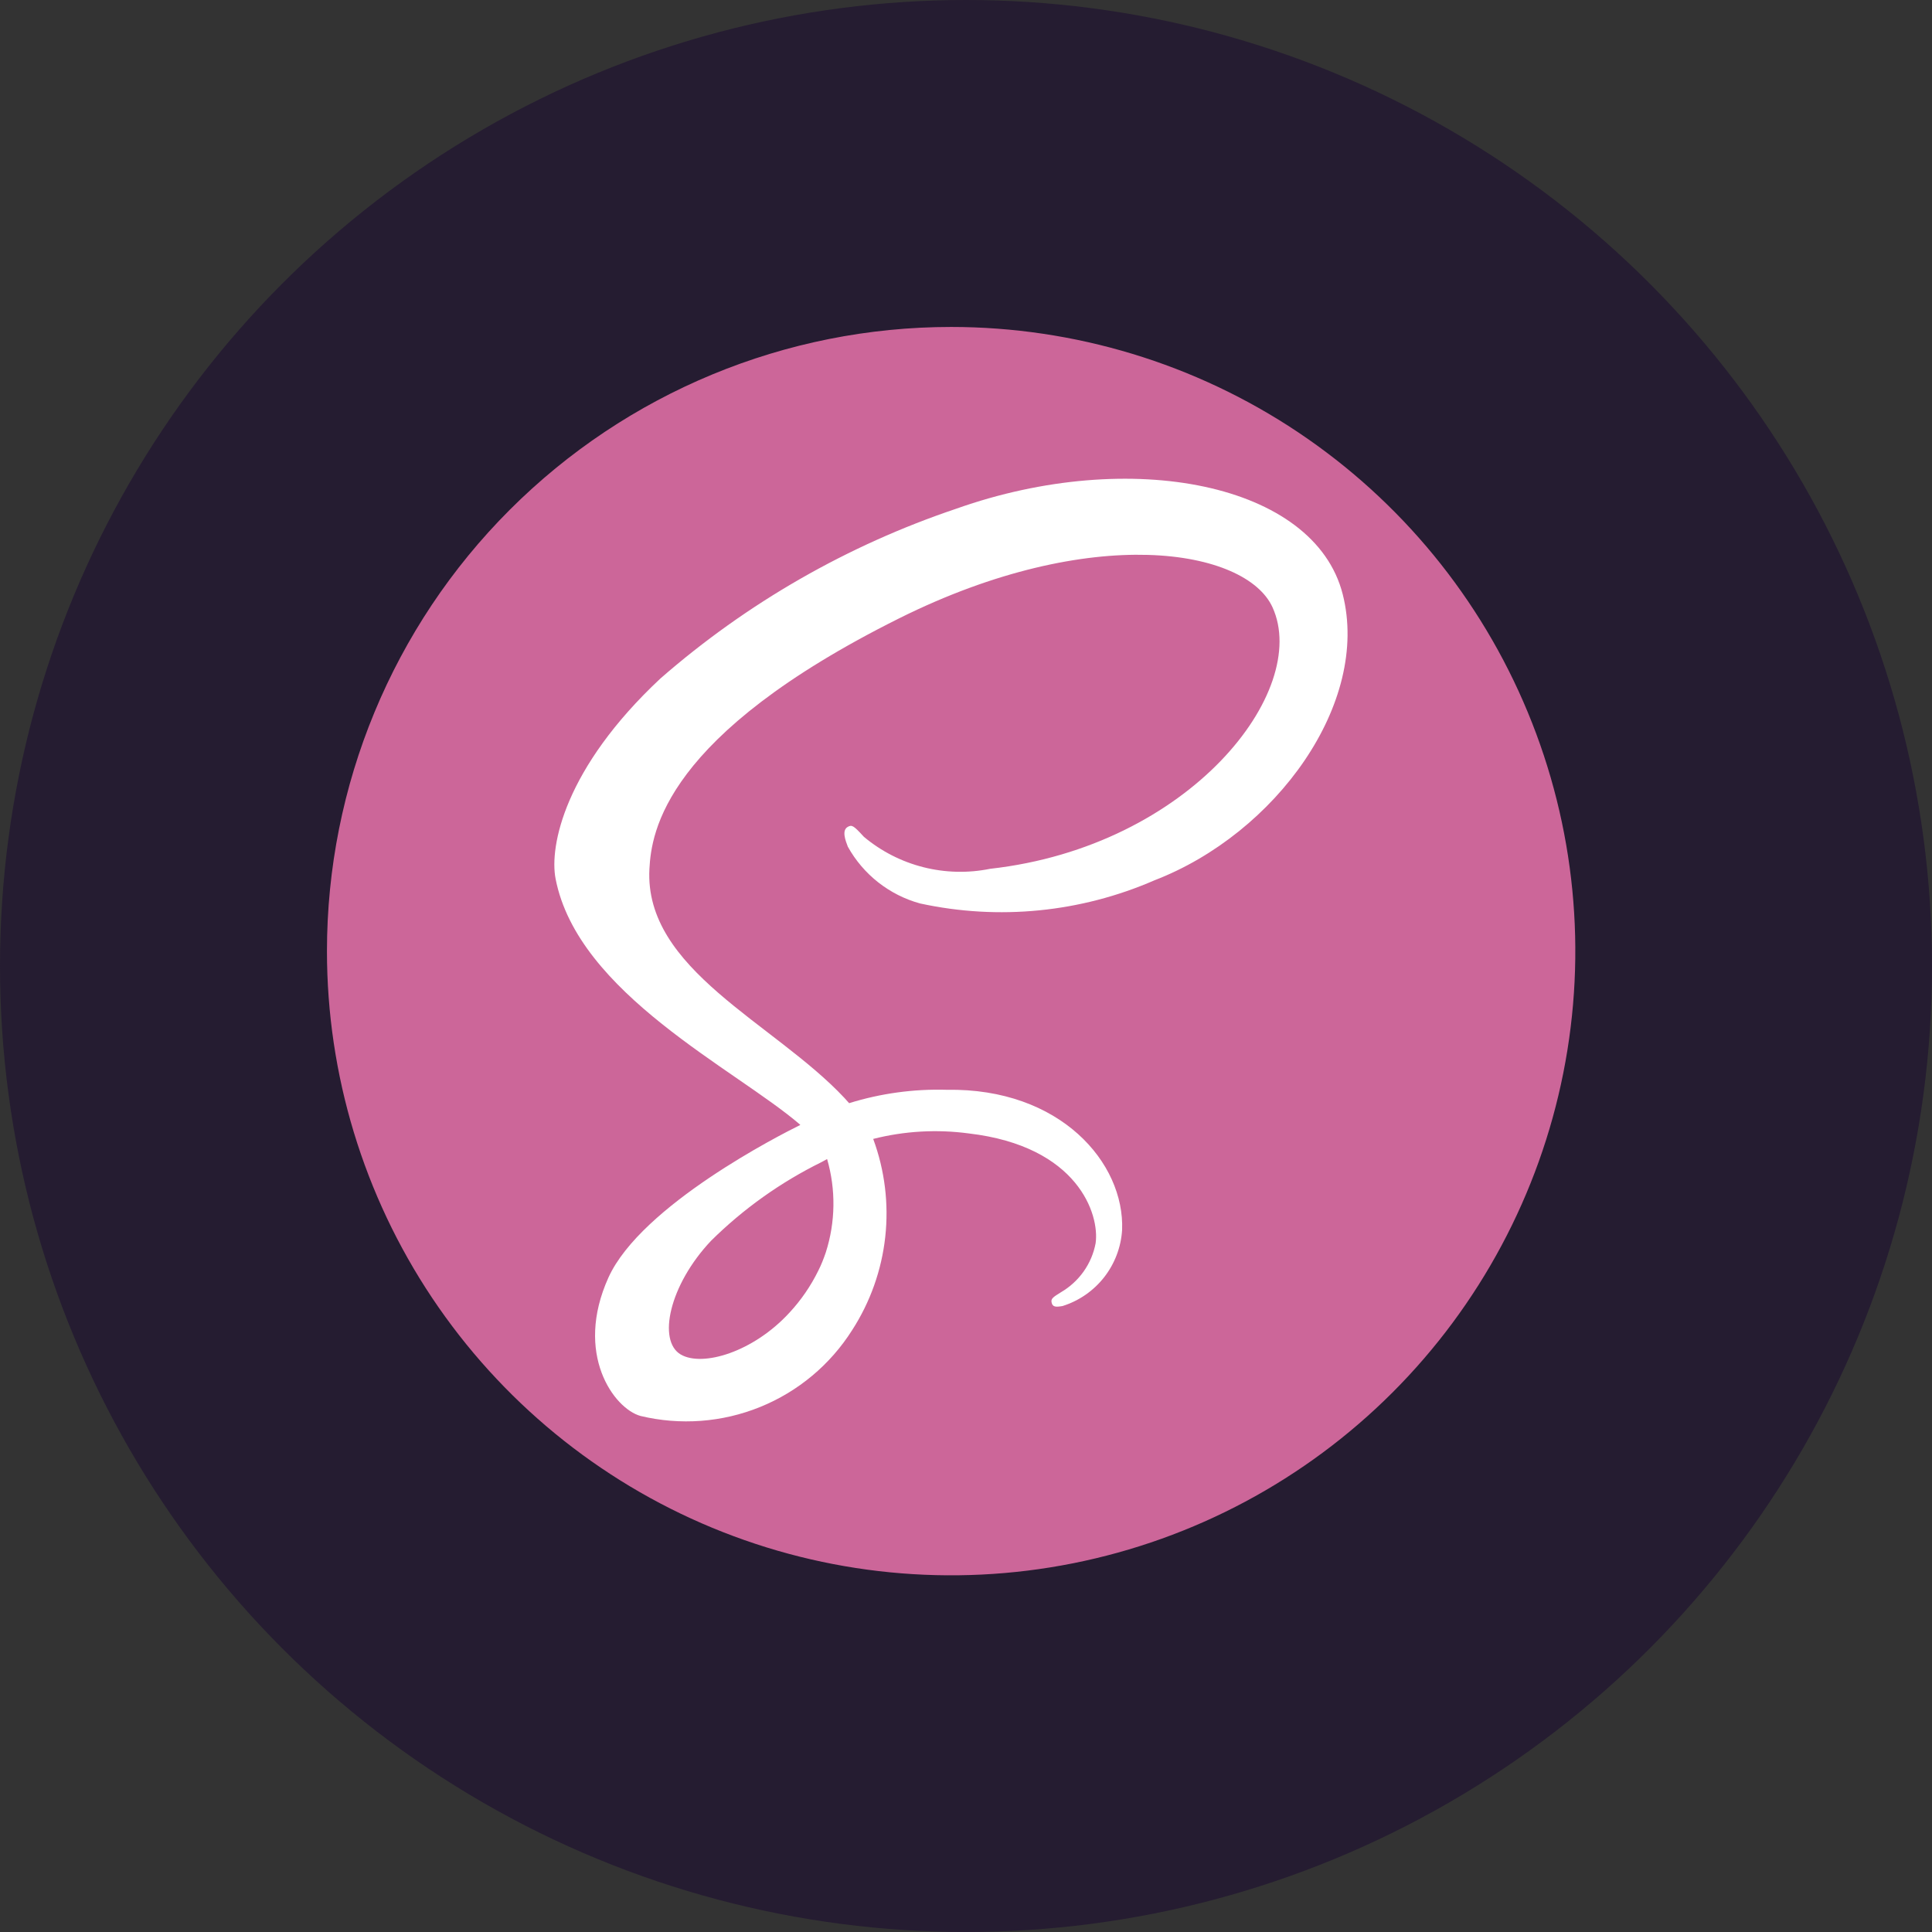
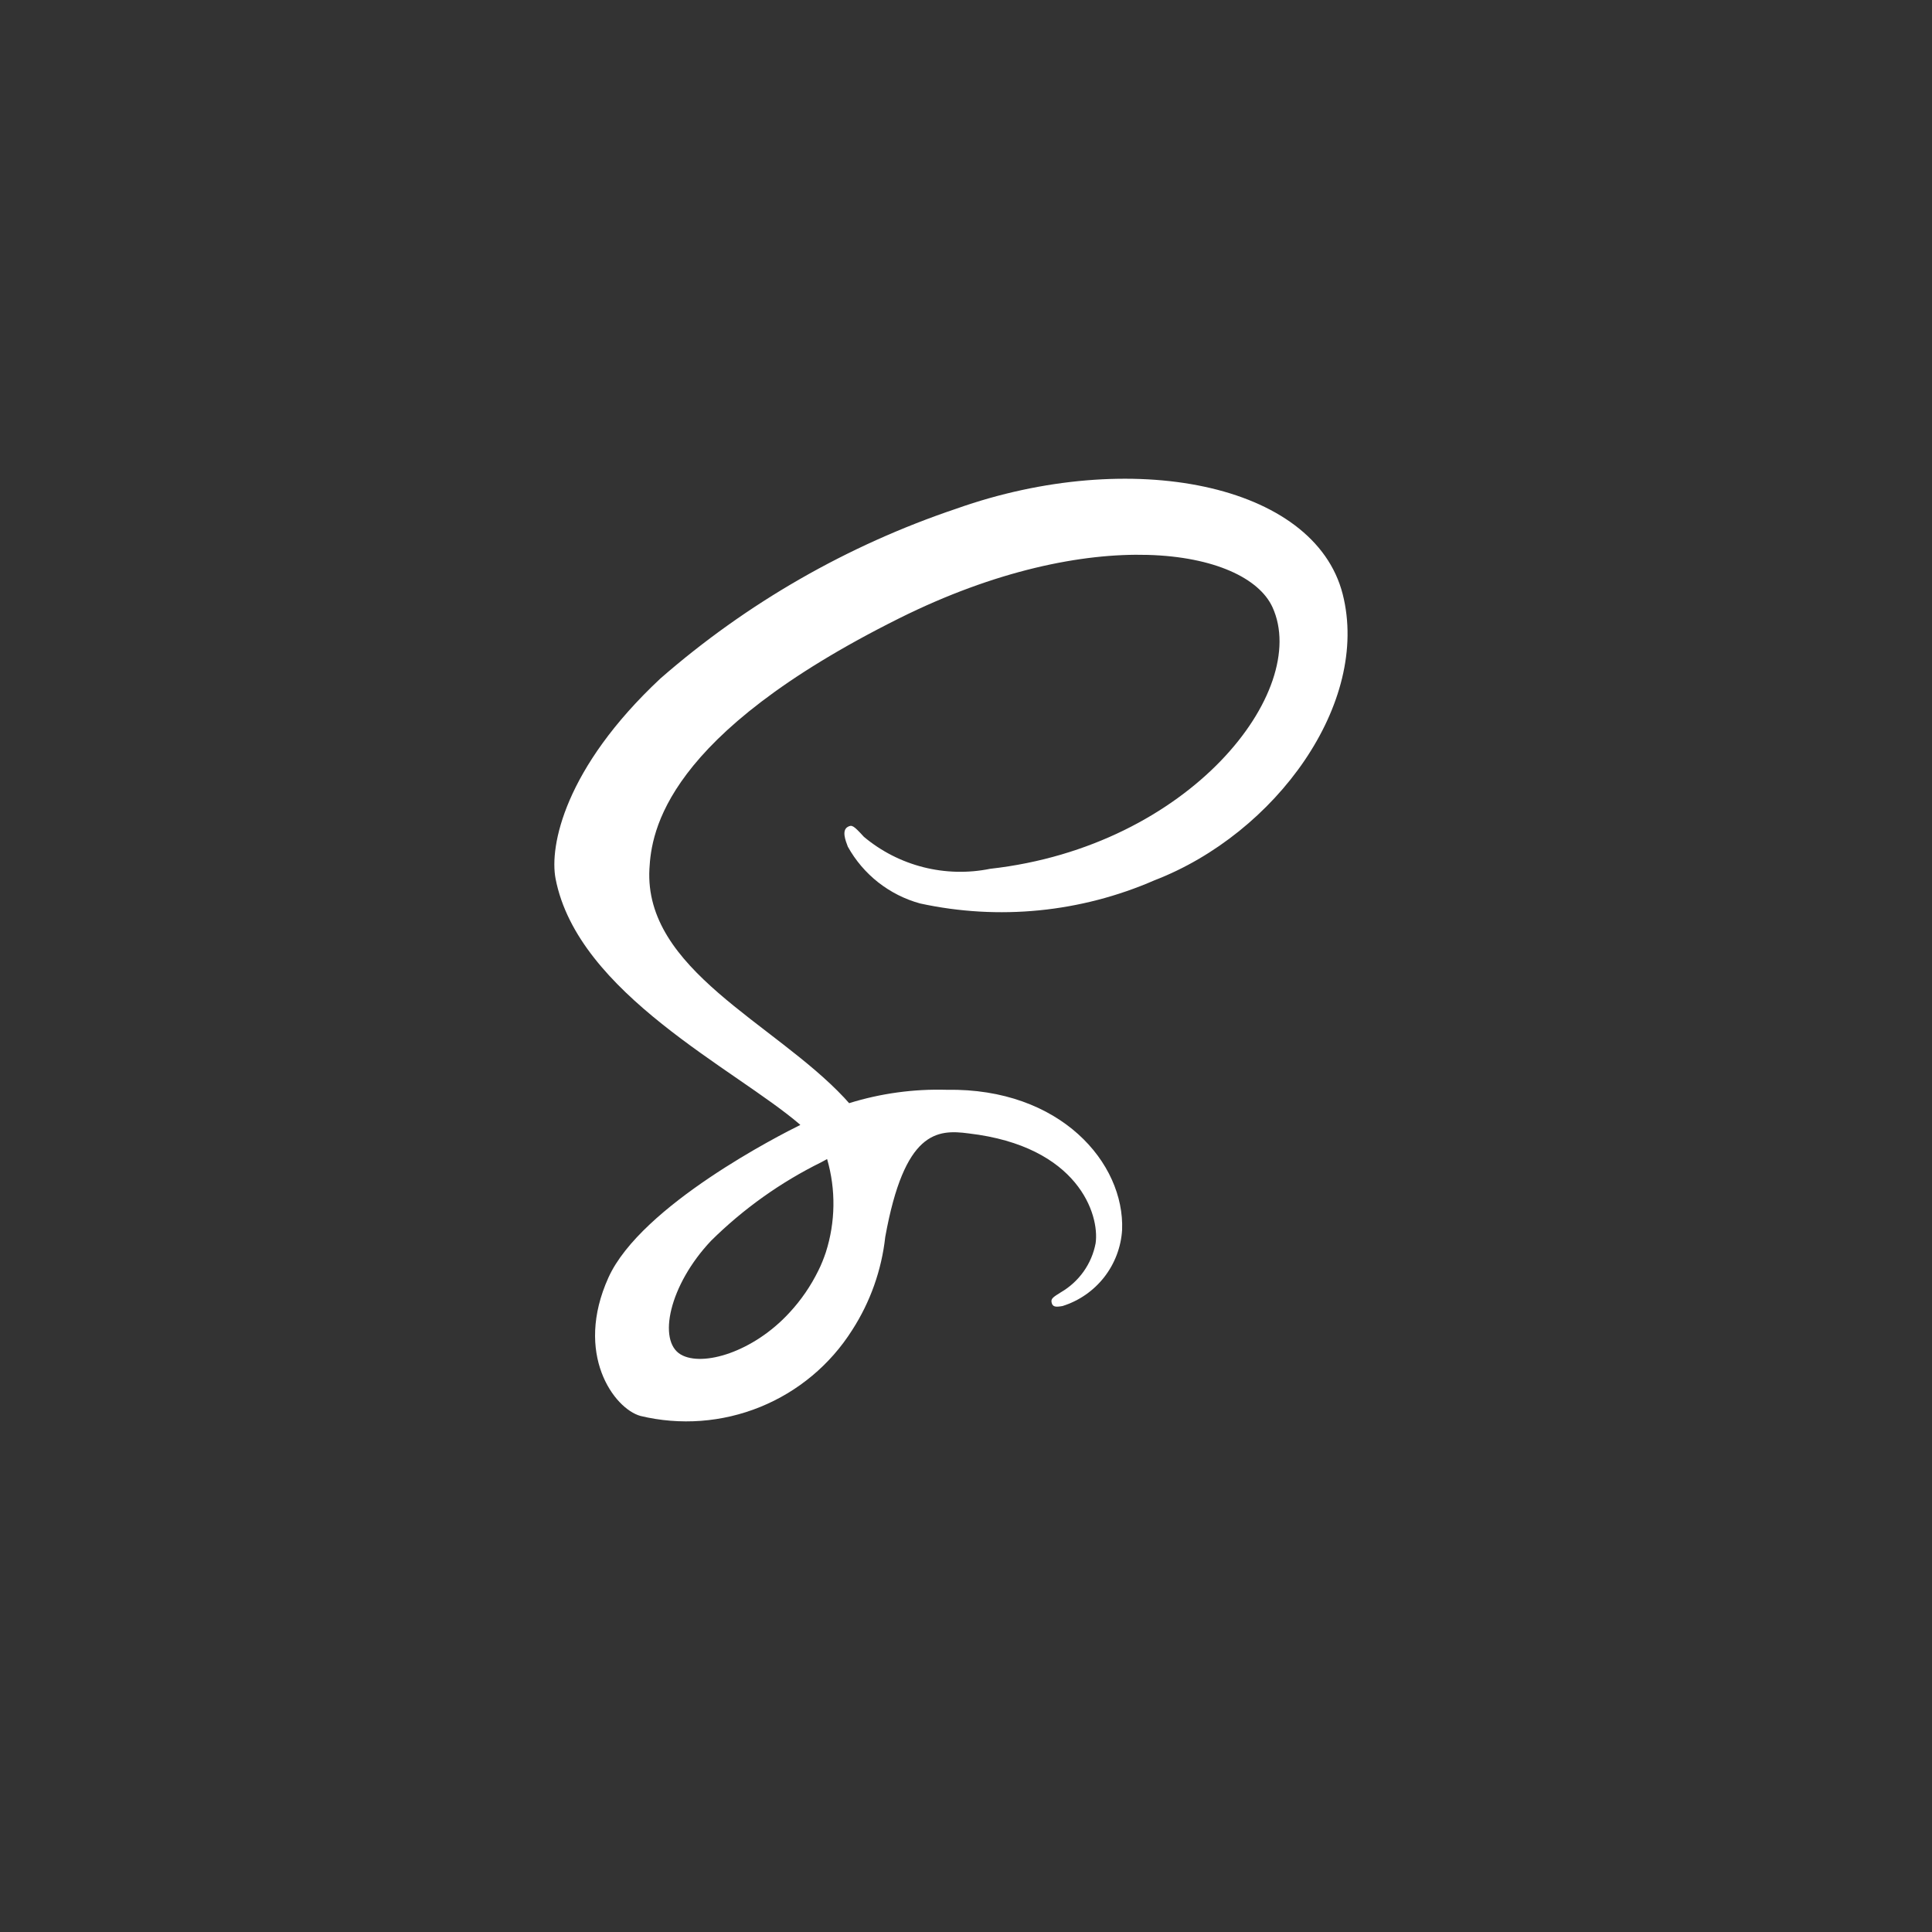
<svg xmlns="http://www.w3.org/2000/svg" width="65" height="65" viewBox="0 0 65 65" fill="none">
  <rect x="0" y="0" width="65" height="65" fill="#333333" stroke="none" />
-   <circle cx="32.5" cy="32.5" r="32.5" fill="#251C31" />
-   <path fill-rule="evenodd" clip-rule="evenodd" d="M32 11C36.153 11 40.214 12.232 43.667 14.539C47.12 16.847 49.812 20.126 51.401 23.964C52.991 27.801 53.407 32.023 52.596 36.097C51.786 40.17 49.786 43.912 46.849 46.849C43.912 49.786 40.17 51.786 36.097 52.596C32.023 53.407 27.801 52.991 23.964 51.401C20.126 49.812 16.847 47.12 14.539 43.667C12.232 40.214 11 36.153 11 32C11 26.43 13.213 21.089 17.151 17.151C21.089 13.213 26.43 11 32 11V11Z" fill="#CC6699" />
-   <path d="M45.173 19.988C44.222 16.259 38.038 15.038 32.184 17.111C28.519 18.343 25.132 20.285 22.218 22.828C18.995 25.843 18.48 28.468 18.692 29.564C19.442 33.434 24.741 35.963 26.921 37.84V37.85C26.279 38.166 21.575 40.55 20.471 42.98C19.31 45.548 20.655 47.39 21.548 47.638C22.888 47.96 24.295 47.855 25.573 47.337C26.85 46.819 27.933 45.915 28.67 44.75C29.279 43.806 29.66 42.734 29.783 41.617C29.906 40.501 29.767 39.371 29.378 38.318C30.428 38.051 31.519 37.989 32.593 38.133C36.276 38.564 36.999 40.864 36.861 41.827C36.797 42.169 36.659 42.494 36.457 42.779C36.255 43.063 35.995 43.301 35.693 43.477C35.435 43.637 35.355 43.691 35.378 43.811C35.41 43.983 35.528 43.977 35.748 43.94C36.302 43.766 36.79 43.428 37.148 42.971C37.505 42.514 37.716 41.959 37.752 41.38C37.841 39.13 35.679 36.6 31.852 36.665C30.74 36.633 29.63 36.785 28.568 37.115C28.515 37.054 28.461 36.994 28.406 36.935C26.039 34.41 21.665 32.624 21.849 29.23C21.917 27.995 22.346 24.746 30.25 20.804C36.73 17.575 41.916 18.464 42.813 20.433C44.094 23.247 40.041 28.475 33.312 29.23C32.569 29.381 31.801 29.362 31.065 29.176C30.329 28.989 29.645 28.64 29.063 28.152C28.709 27.762 28.657 27.746 28.524 27.818C28.31 27.936 28.447 28.282 28.524 28.485C28.782 28.95 29.13 29.358 29.547 29.686C29.965 30.014 30.444 30.256 30.956 30.396C33.602 30.971 36.361 30.698 38.843 29.616C42.925 28.043 46.108 23.655 45.173 19.988V19.988ZM27.827 38.995C28.125 40.022 28.11 41.114 27.784 42.133C27.748 42.239 27.71 42.343 27.668 42.447C27.626 42.551 27.581 42.651 27.532 42.748C27.279 43.264 26.952 43.741 26.561 44.162C25.341 45.492 23.636 45.996 22.905 45.572C22.116 45.114 22.511 43.238 23.925 41.742C25.012 40.668 26.265 39.775 27.637 39.099L27.827 38.995Z" fill="white" />
+   <path d="M45.173 19.988C44.222 16.259 38.038 15.038 32.184 17.111C28.519 18.343 25.132 20.285 22.218 22.828C18.995 25.843 18.48 28.468 18.692 29.564C19.442 33.434 24.741 35.963 26.921 37.84V37.85C26.279 38.166 21.575 40.55 20.471 42.98C19.31 45.548 20.655 47.39 21.548 47.638C22.888 47.96 24.295 47.855 25.573 47.337C26.85 46.819 27.933 45.915 28.67 44.75C29.279 43.806 29.66 42.734 29.783 41.617C30.428 38.051 31.519 37.989 32.593 38.133C36.276 38.564 36.999 40.864 36.861 41.827C36.797 42.169 36.659 42.494 36.457 42.779C36.255 43.063 35.995 43.301 35.693 43.477C35.435 43.637 35.355 43.691 35.378 43.811C35.41 43.983 35.528 43.977 35.748 43.94C36.302 43.766 36.79 43.428 37.148 42.971C37.505 42.514 37.716 41.959 37.752 41.38C37.841 39.13 35.679 36.6 31.852 36.665C30.74 36.633 29.63 36.785 28.568 37.115C28.515 37.054 28.461 36.994 28.406 36.935C26.039 34.41 21.665 32.624 21.849 29.23C21.917 27.995 22.346 24.746 30.25 20.804C36.73 17.575 41.916 18.464 42.813 20.433C44.094 23.247 40.041 28.475 33.312 29.23C32.569 29.381 31.801 29.362 31.065 29.176C30.329 28.989 29.645 28.64 29.063 28.152C28.709 27.762 28.657 27.746 28.524 27.818C28.31 27.936 28.447 28.282 28.524 28.485C28.782 28.95 29.13 29.358 29.547 29.686C29.965 30.014 30.444 30.256 30.956 30.396C33.602 30.971 36.361 30.698 38.843 29.616C42.925 28.043 46.108 23.655 45.173 19.988V19.988ZM27.827 38.995C28.125 40.022 28.11 41.114 27.784 42.133C27.748 42.239 27.71 42.343 27.668 42.447C27.626 42.551 27.581 42.651 27.532 42.748C27.279 43.264 26.952 43.741 26.561 44.162C25.341 45.492 23.636 45.996 22.905 45.572C22.116 45.114 22.511 43.238 23.925 41.742C25.012 40.668 26.265 39.775 27.637 39.099L27.827 38.995Z" fill="white" />
</svg>